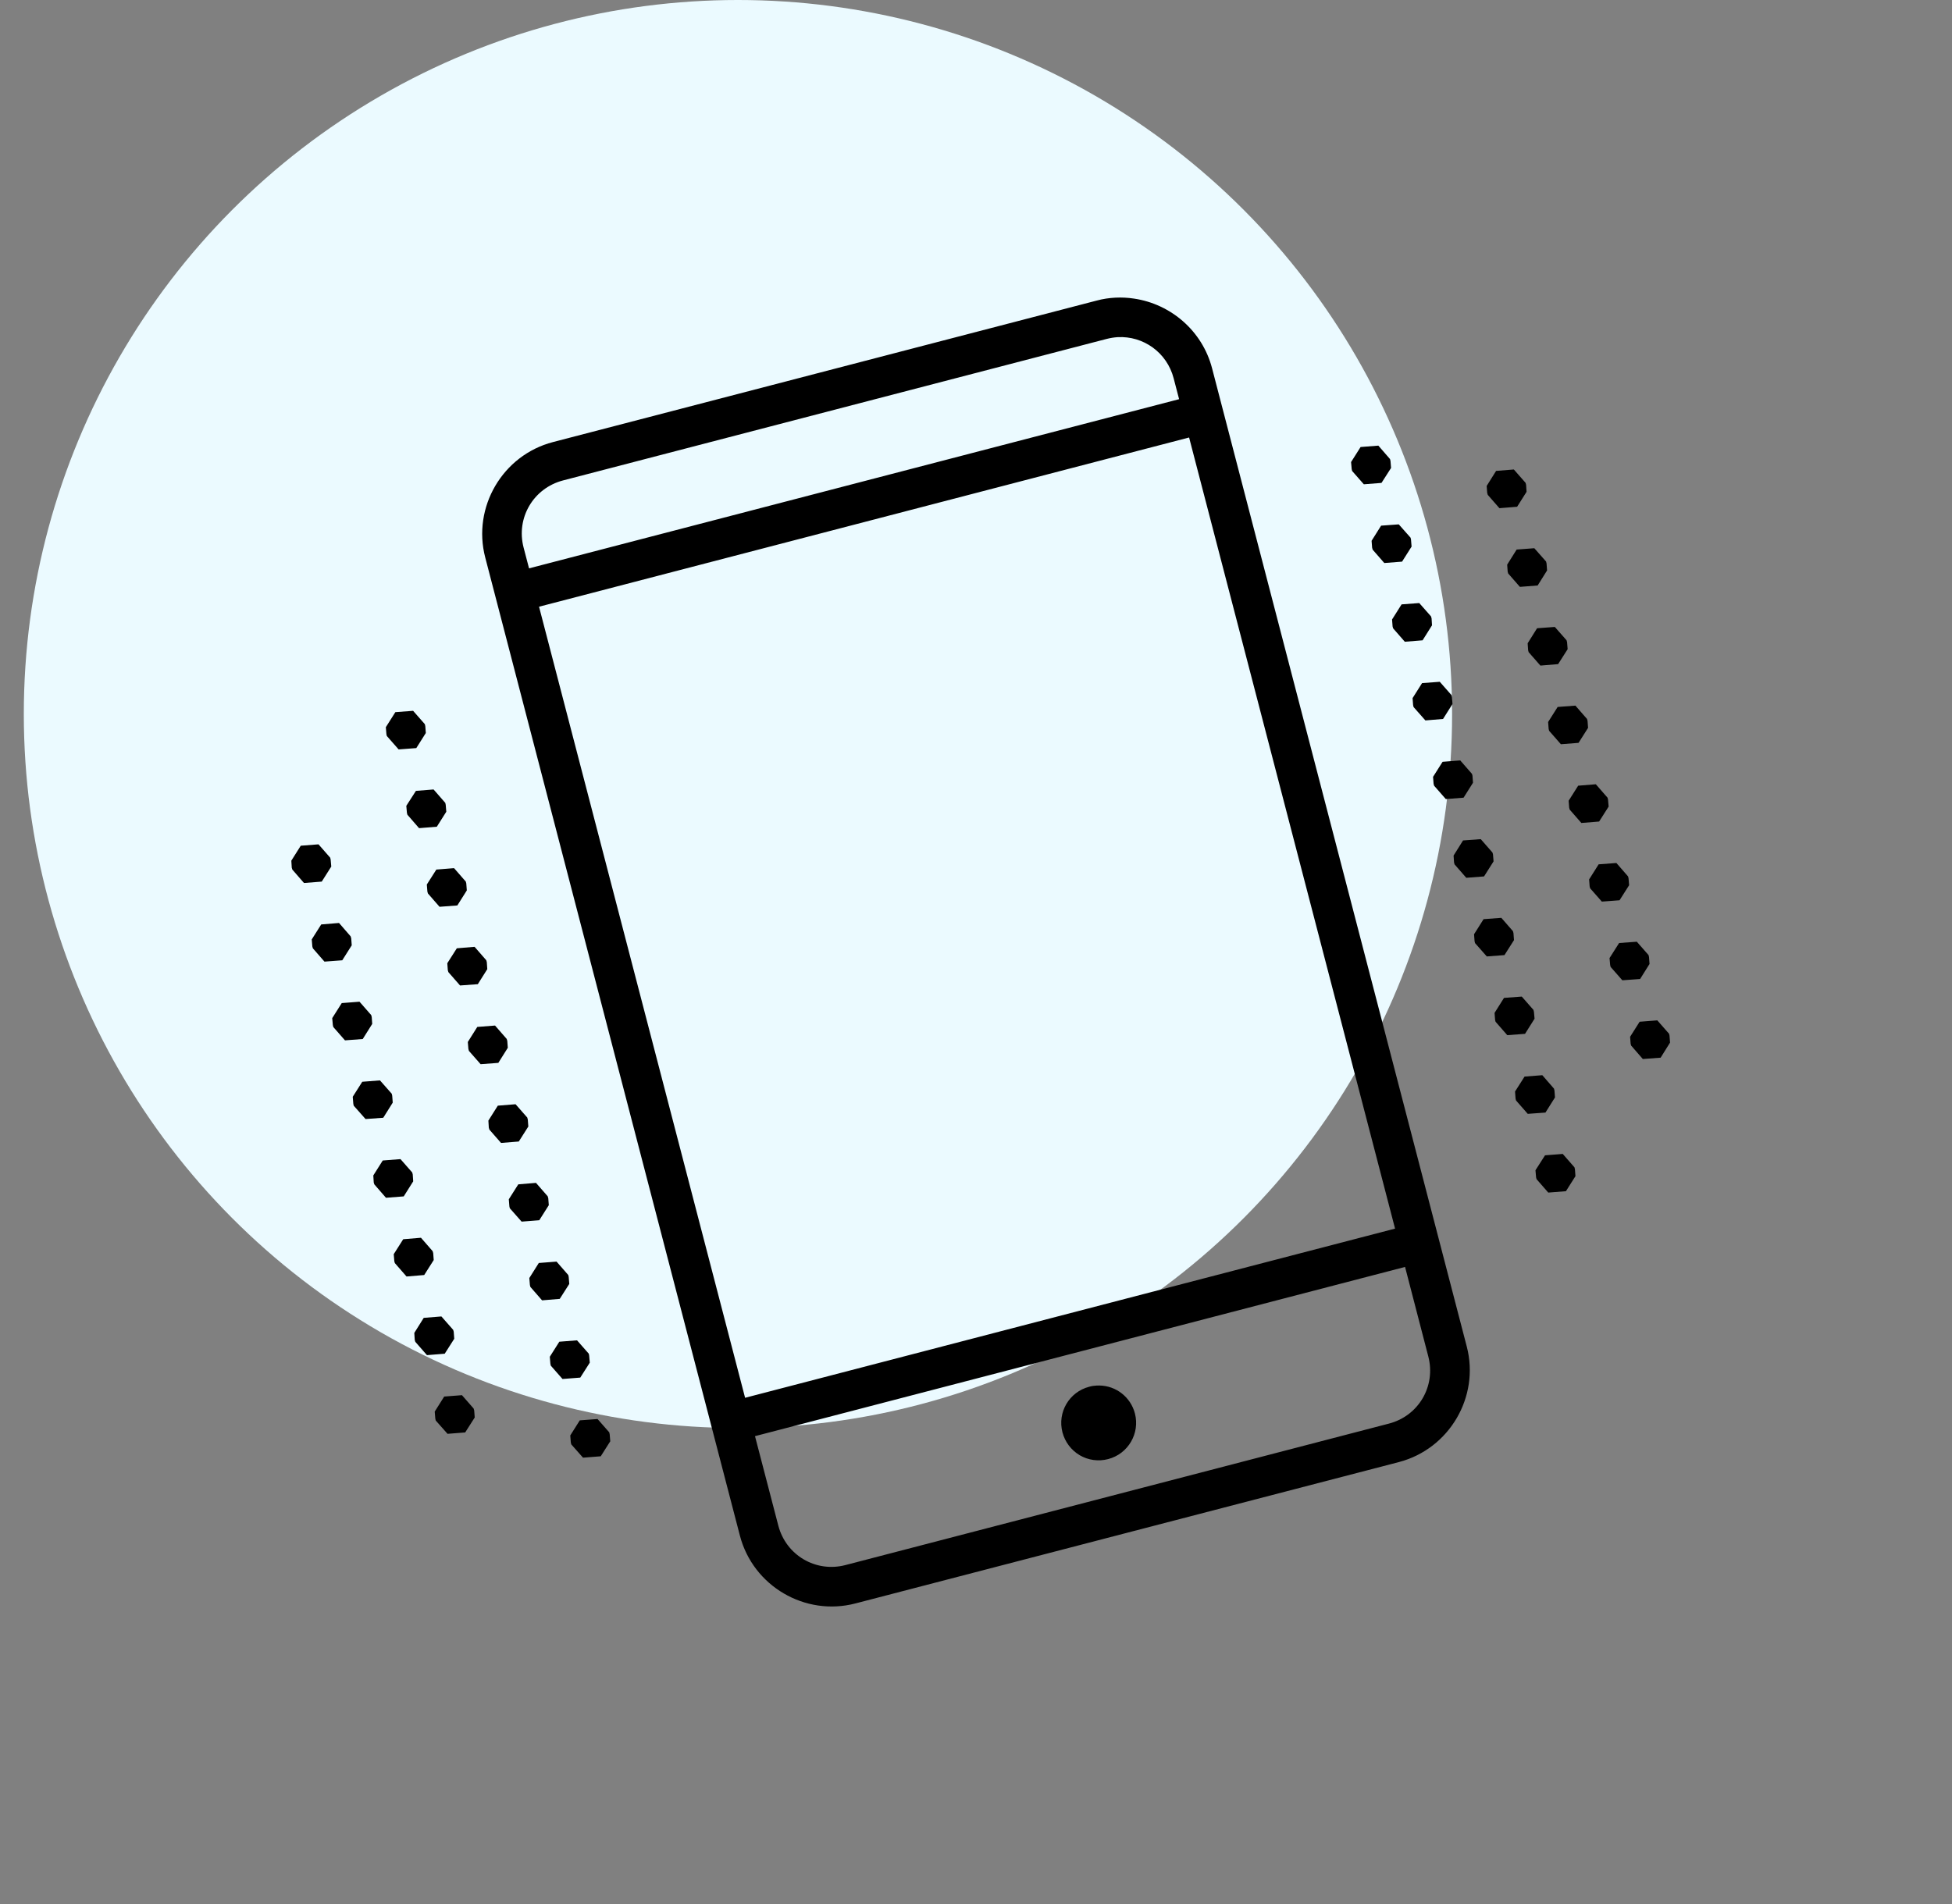
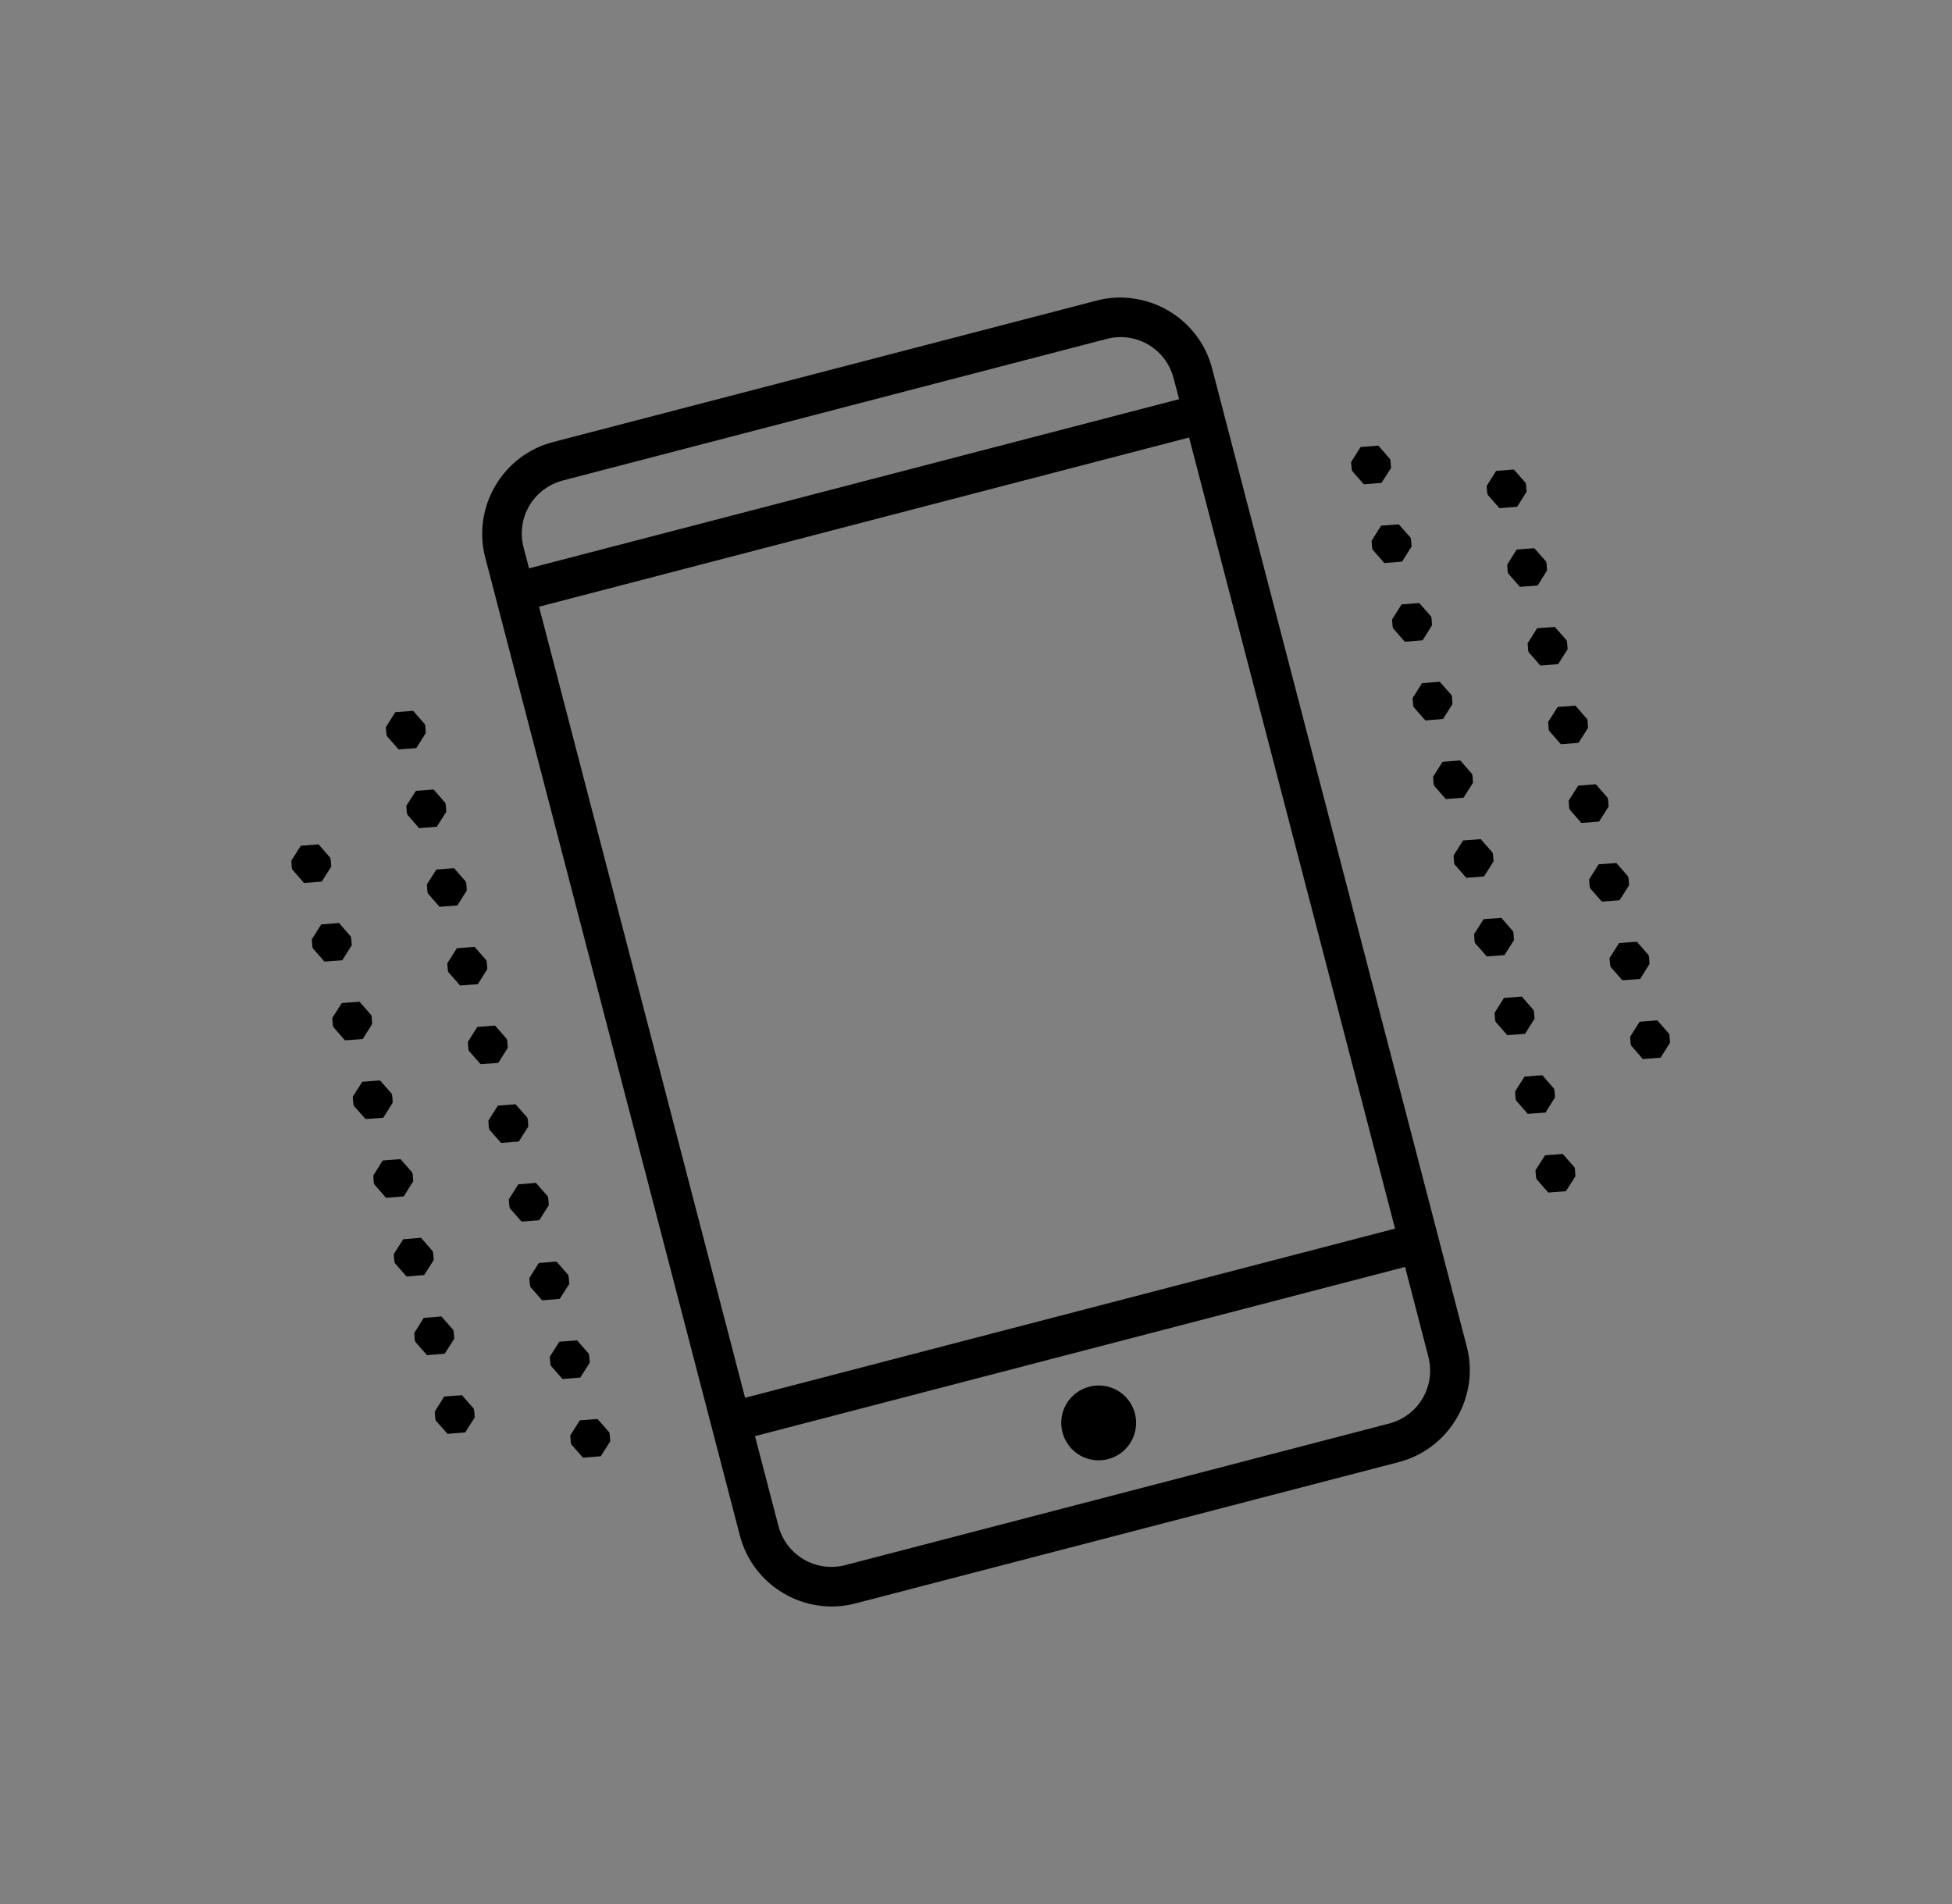
<svg xmlns="http://www.w3.org/2000/svg" width="41" height="40" viewBox="0 0 41 40" fill="none">
  <rect x="0" y="0" width="41" height="40" fill="#808080" stroke="none" />
-   <circle cx="15.5" cy="15" r="15" fill="#EBFAFF" />
  <path d="M23.43 6.253C23.298 6.26 23.164 6.279 23.033 6.315L11.615 9.287C10.557 9.562 9.916 10.655 10.192 11.712L15.541 32.261C15.817 33.321 16.91 33.962 17.968 33.685L29.384 30.715C30.441 30.438 31.084 29.346 30.808 28.288L25.459 7.739C25.253 6.945 24.585 6.385 23.819 6.273C23.69 6.253 23.56 6.247 23.43 6.253ZM23.475 7.083C24.014 7.054 24.511 7.404 24.652 7.949L24.766 8.386L11.112 11.94L10.998 11.504C10.835 10.881 11.203 10.256 11.826 10.093L23.241 7.121C23.319 7.101 23.397 7.088 23.475 7.083ZM24.976 9.191L29.302 25.811L15.65 29.365L11.322 12.746L24.976 9.191ZM28.951 9.362L28.578 9.391L28.378 9.707L28.391 9.854L28.4 9.894L28.646 10.174L29.017 10.145L29.218 9.831L29.206 9.683L29.196 9.644L28.951 9.362ZM31.797 9.863L31.424 9.893L31.226 10.209L31.237 10.353L31.249 10.396L31.494 10.676L31.866 10.646L32.064 10.332L32.054 10.184L32.043 10.143L31.797 9.863ZM29.38 11.016L29.009 11.043L28.809 11.361L28.82 11.506L28.832 11.548L29.076 11.828L29.449 11.799L29.649 11.483L29.637 11.336L29.628 11.296L29.38 11.016ZM32.227 11.517L31.856 11.545L31.657 11.862L31.667 12.007L31.678 12.048L31.924 12.329L32.297 12.3L32.495 11.984L32.484 11.838L32.474 11.797L32.227 11.517ZM29.81 12.669L29.439 12.697L29.239 13.014L29.25 13.159L29.261 13.2L29.507 13.482L29.88 13.452L30.078 13.137L30.069 12.99L30.057 12.949L29.81 12.669ZM32.658 13.171L32.285 13.198L32.087 13.514L32.097 13.661L32.108 13.701L32.355 13.983L32.727 13.952L32.927 13.638L32.915 13.491L32.904 13.451L32.658 13.171ZM30.241 14.323L29.869 14.351L29.67 14.666L29.681 14.813L29.691 14.854L29.939 15.135L30.31 15.104L30.508 14.79L30.498 14.644L30.487 14.603L30.241 14.323ZM33.09 14.824L32.717 14.852L32.517 15.168L32.528 15.314L32.538 15.353L32.785 15.635L33.156 15.606L33.356 15.291L33.345 15.143L33.334 15.104L33.09 14.824ZM8.677 14.933L8.304 14.961L8.104 15.277L8.116 15.423L8.125 15.462L8.373 15.744L8.744 15.716L8.944 15.399L8.933 15.254L8.923 15.213L8.677 14.933ZM30.671 15.975L30.3 16.004L30.1 16.32L30.111 16.465L30.122 16.506L30.368 16.787L30.741 16.758L30.939 16.444L30.928 16.296L30.917 16.257L30.671 15.975ZM33.519 16.476L33.148 16.506L32.948 16.822L32.959 16.966L32.969 17.007L33.215 17.289L33.588 17.259L33.788 16.945L33.775 16.797L33.765 16.758L33.519 16.476ZM9.107 16.585L8.736 16.615L8.534 16.929L8.547 17.077L8.557 17.116L8.802 17.398L9.175 17.368L9.374 17.053L9.362 16.908L9.353 16.867L9.107 16.585ZM31.102 17.629L30.73 17.656L30.531 17.974L30.541 18.119L30.552 18.159L30.798 18.441L31.171 18.412L31.371 18.096L31.359 17.949L31.348 17.91L31.102 17.629ZM6.69 17.738L6.317 17.767L6.119 18.081L6.128 18.229L6.14 18.268L6.385 18.55L6.758 18.521L6.958 18.205L6.945 18.058L6.936 18.019L6.69 17.738ZM33.951 18.13L33.578 18.158L33.378 18.475L33.389 18.62L33.399 18.661L33.645 18.941L34.017 18.913L34.218 18.597L34.206 18.451L34.196 18.412L33.951 18.13ZM9.537 18.238L9.165 18.268L8.965 18.582L8.977 18.731L8.988 18.77L9.232 19.05L9.606 19.022L9.805 18.706L9.794 18.56L9.784 18.521L9.537 18.238ZM31.534 19.282L31.161 19.31L30.961 19.627L30.972 19.772L30.982 19.813L31.229 20.093L31.6 20.065L31.8 19.75L31.789 19.603L31.778 19.562L31.534 19.282ZM7.121 19.39L6.747 19.421L6.548 19.735L6.56 19.881L6.571 19.922L6.815 20.202L7.189 20.174L7.388 19.859L7.377 19.712L7.365 19.671L7.121 19.39ZM34.38 19.784L34.008 19.811L33.807 20.127L33.82 20.274L33.83 20.314L34.076 20.594L34.449 20.567L34.647 20.251L34.636 20.104L34.626 20.064L34.38 19.784ZM9.968 19.891L9.595 19.922L9.395 20.236L9.406 20.383L9.418 20.423L9.663 20.703L10.036 20.676L10.235 20.36L10.225 20.213L10.214 20.173L9.968 19.891ZM31.963 20.936L31.59 20.964L31.392 21.279L31.403 21.426L31.413 21.465L31.659 21.747L32.032 21.719L32.232 21.401L32.219 21.257L32.209 21.216L31.963 20.936ZM7.551 21.044L7.178 21.073L6.978 21.389L6.991 21.535L7.001 21.576L7.246 21.856L7.619 21.828L7.818 21.511L7.808 21.366L7.797 21.325L7.551 21.044ZM34.81 21.436L34.439 21.465L34.239 21.781L34.25 21.927L34.261 21.966L34.506 22.248L34.88 22.22L35.078 21.903L35.067 21.758L35.057 21.717L34.81 21.436ZM10.398 21.545L10.025 21.574L9.826 21.89L9.838 22.036L9.849 22.077L10.095 22.357L10.467 22.329L10.666 22.012L10.655 21.867L10.643 21.826L10.398 21.545ZM32.395 22.588L32.022 22.617L31.822 22.931L31.833 23.08L31.843 23.119L32.089 23.4L32.461 23.373L32.661 23.055L32.65 22.91L32.64 22.87L32.395 22.588ZM7.981 22.697L7.609 22.726L7.409 23.041L7.421 23.189L7.43 23.229L7.678 23.509L8.05 23.482L8.249 23.164L8.238 23.019L8.228 22.977L7.981 22.697ZM10.829 23.198L10.456 23.228L10.258 23.542L10.267 23.69L10.279 23.731L10.524 24.011L10.897 23.981L11.097 23.666L11.086 23.521L11.075 23.478L10.829 23.198ZM32.824 24.242L32.452 24.271L32.251 24.585L32.264 24.733L32.274 24.772L32.52 25.054L32.891 25.025L33.091 24.709L33.08 24.562L33.07 24.523L32.824 24.242ZM8.412 24.351L8.039 24.38L7.841 24.694L7.85 24.842L7.862 24.881L8.107 25.163L8.48 25.134L8.679 24.818L8.669 24.671L8.658 24.631L8.412 24.351ZM11.258 24.85L10.886 24.881L10.687 25.195L10.699 25.344L10.708 25.383L10.956 25.664L11.327 25.635L11.527 25.319L11.516 25.173L11.504 25.132L11.258 24.85ZM8.842 26.003L8.469 26.034L8.27 26.348L8.282 26.494L8.293 26.535L8.539 26.817L8.91 26.786L9.11 26.471L9.099 26.325L9.087 26.284L8.842 26.003ZM11.69 26.504L11.317 26.533L11.118 26.849L11.13 26.996L11.14 27.036L11.386 27.318L11.757 27.287L11.957 26.973L11.945 26.826L11.936 26.786L11.69 26.504ZM29.512 26.616L30 28.496C30.163 29.12 29.797 29.745 29.174 29.907L17.759 32.879C17.136 33.042 16.511 32.674 16.348 32.051L15.858 30.171L29.512 26.616ZM9.271 27.656L8.9 27.686L8.702 28.002L8.711 28.148L8.723 28.189L8.968 28.469L9.341 28.439L9.541 28.125L9.53 27.977L9.519 27.938L9.271 27.656ZM12.12 28.158L11.748 28.187L11.548 28.503L11.56 28.649L11.569 28.69L11.815 28.97L12.188 28.941L12.388 28.627L12.375 28.478L12.367 28.439L12.12 28.158ZM23.09 29.107C23.07 29.107 23.052 29.107 23.034 29.108C22.982 29.11 22.93 29.118 22.878 29.133C22.458 29.242 22.206 29.67 22.316 30.091C22.369 30.293 22.499 30.466 22.679 30.572C22.858 30.677 23.073 30.706 23.275 30.653C23.695 30.544 23.947 30.114 23.838 29.694C23.749 29.352 23.443 29.111 23.09 29.107ZM9.703 29.31L9.33 29.339L9.131 29.655L9.143 29.8L9.152 29.842L9.4 30.122L9.771 30.093L9.971 29.779L9.96 29.631L9.948 29.59L9.703 29.31ZM12.551 29.811L12.178 29.839L11.978 30.156L11.989 30.301L11.999 30.344L12.246 30.623L12.618 30.594L12.818 30.279L12.806 30.132L12.797 30.091L12.551 29.811Z" fill="black" />
</svg>